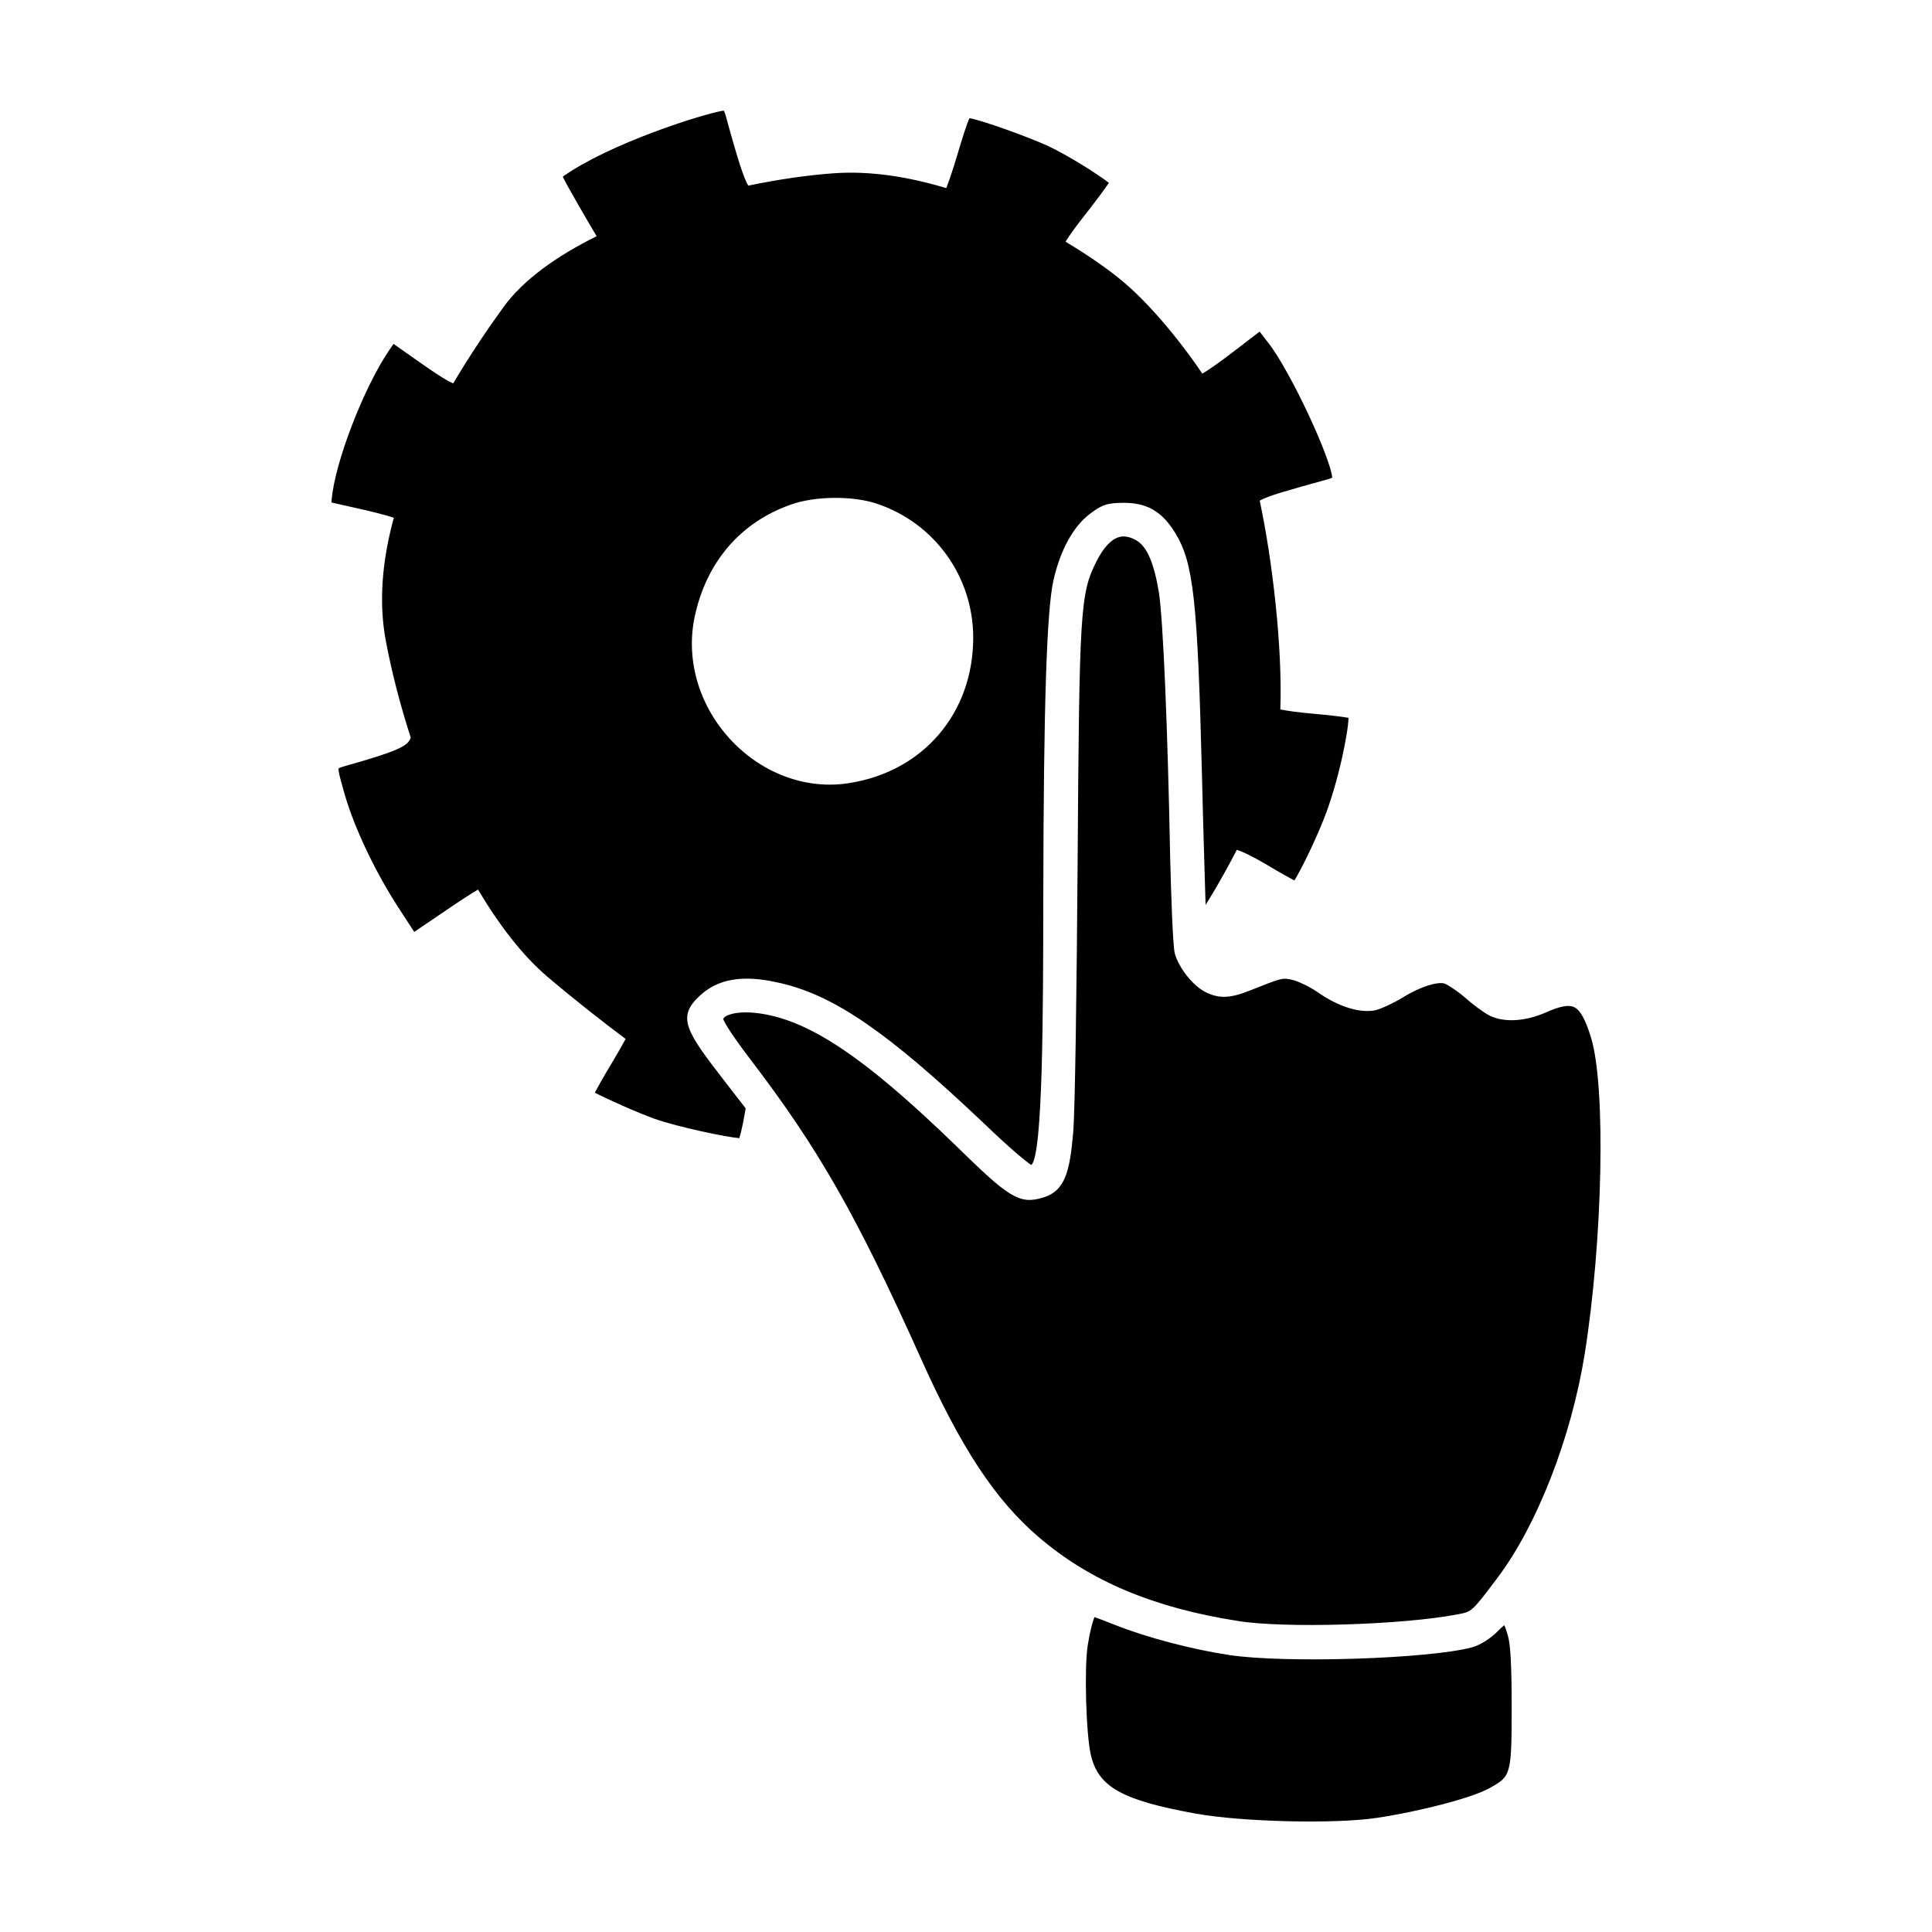
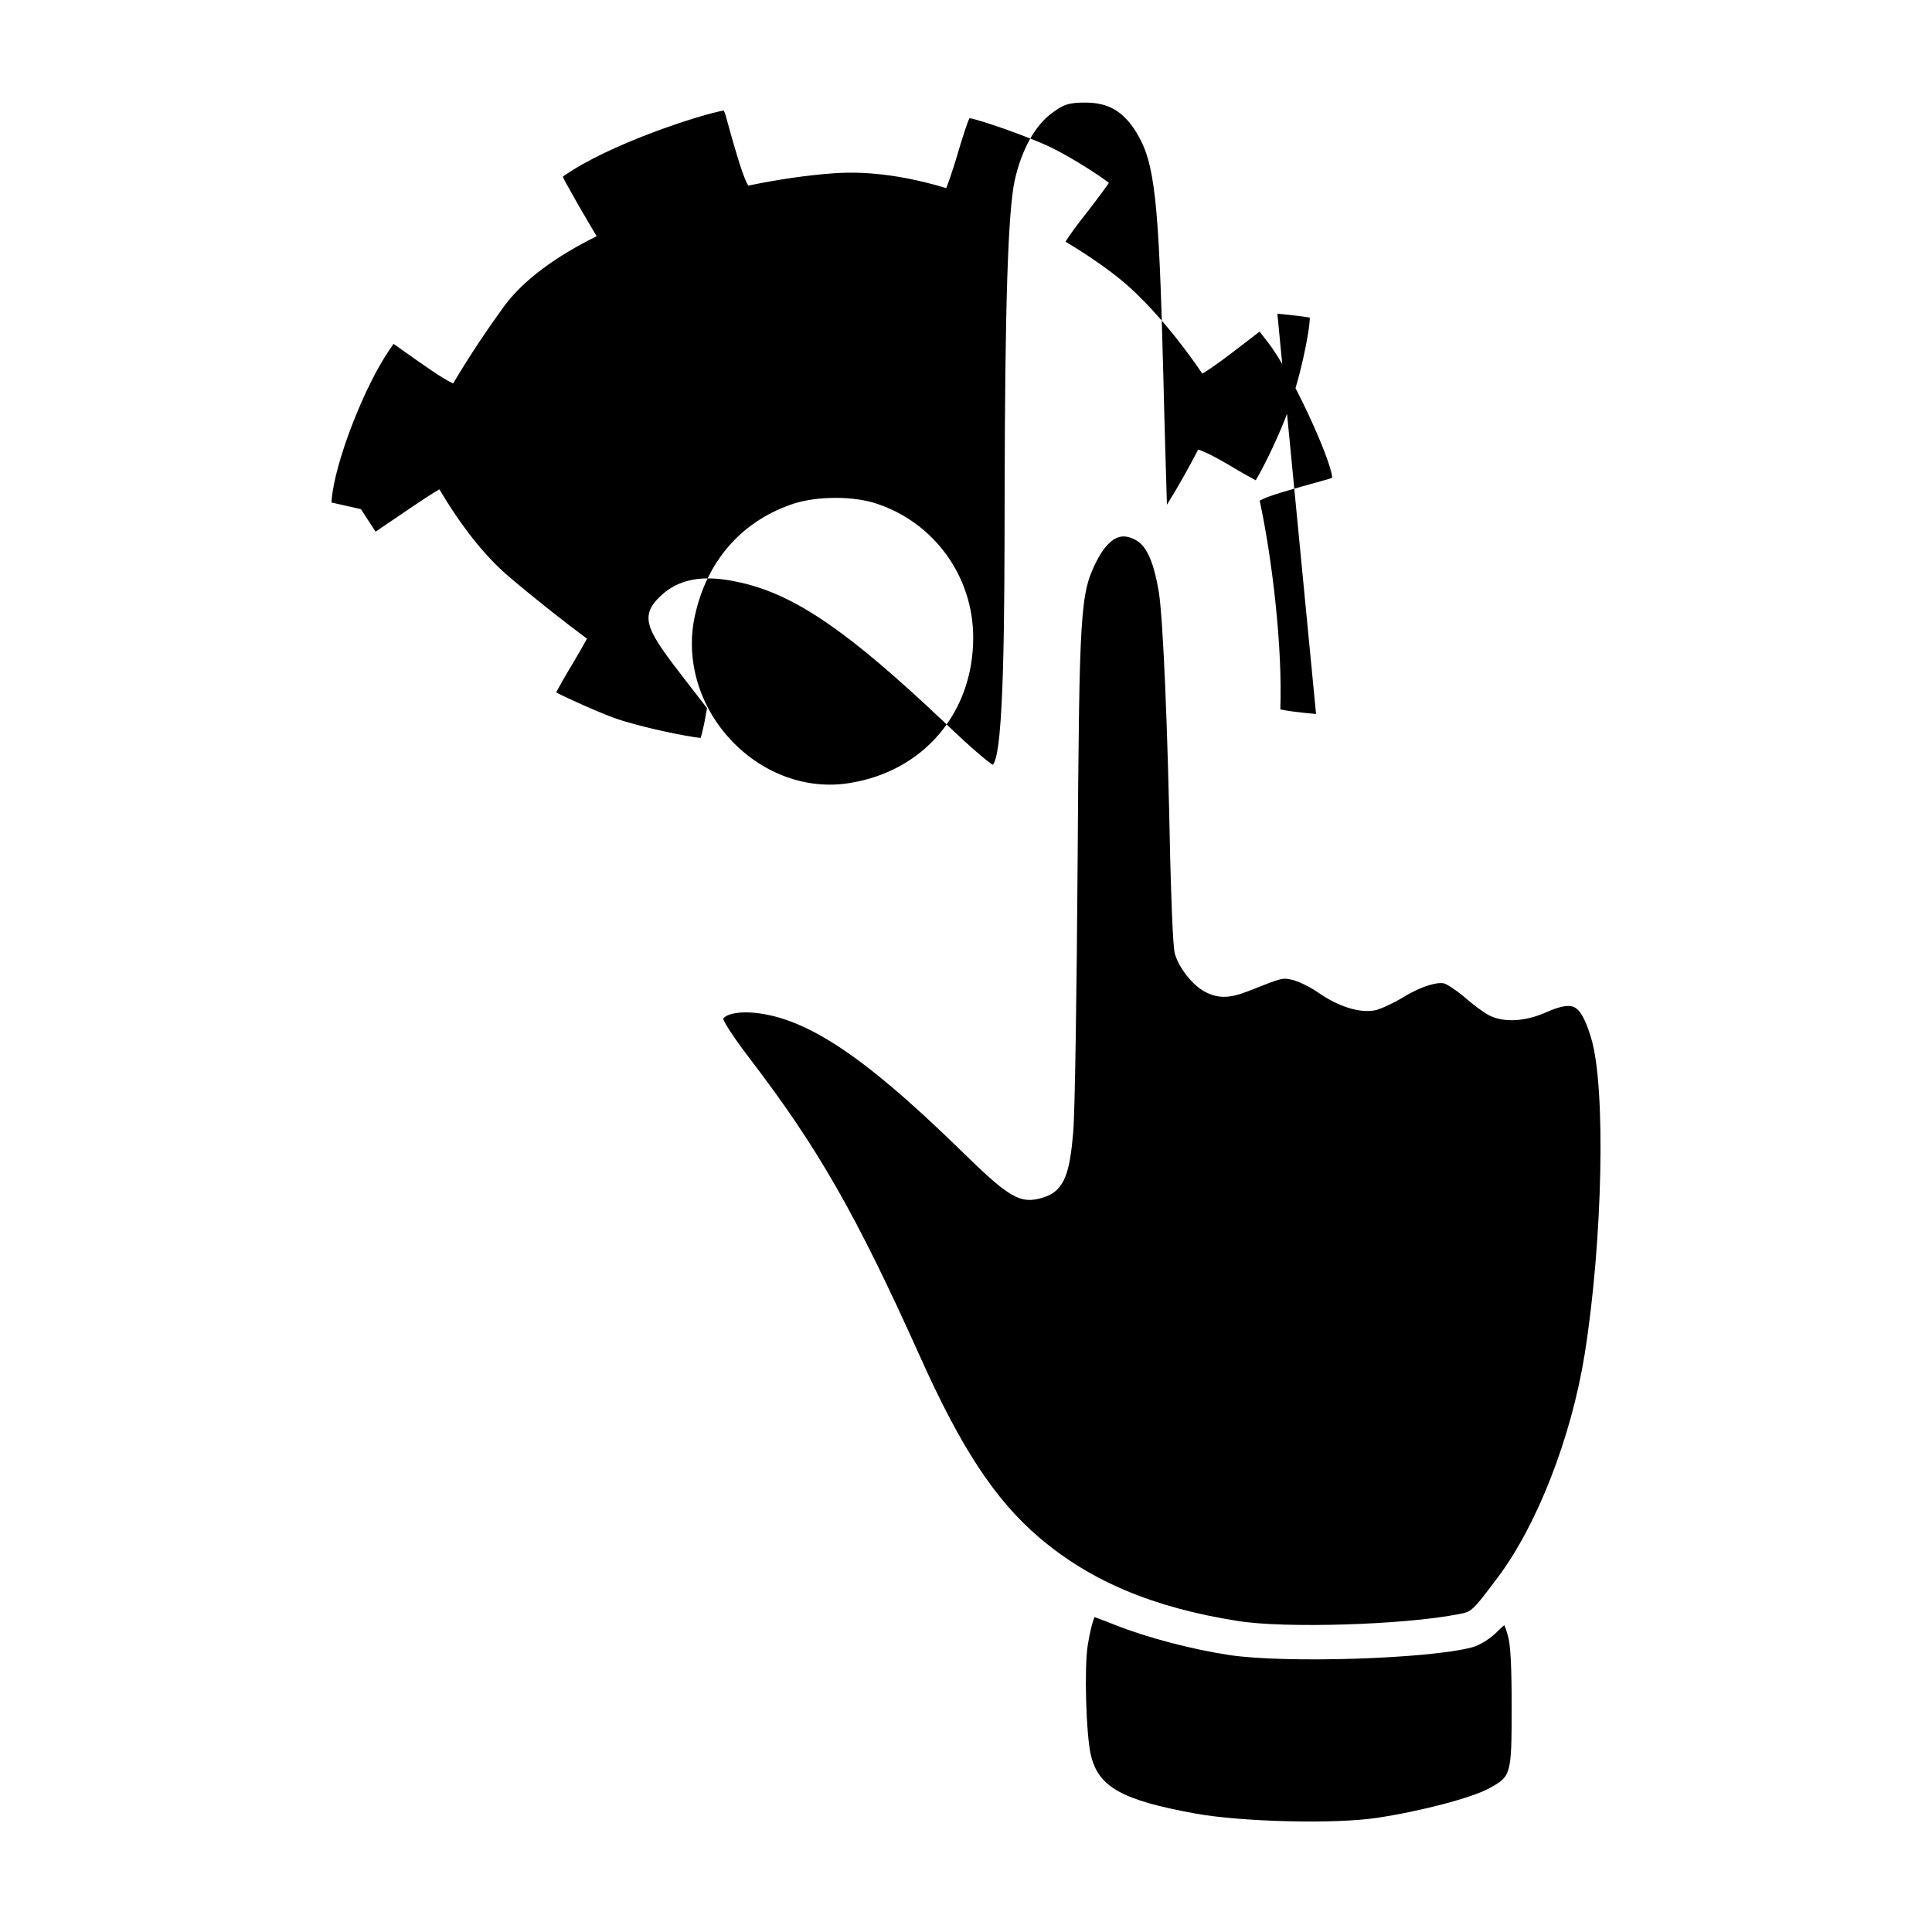
<svg xmlns="http://www.w3.org/2000/svg" fill="#000000" width="800px" height="800px" version="1.1" viewBox="144 144 512 512">
-   <path d="m543.62 577.53c0.684 2.262 0.988 8.086 0.988 18.895 0 18.176-0.223 18.297-5.894 21.461-4.559 2.539-18.258 6.144-29.922 7.879-11.113 1.664-35.766 1.062-47.969-1.152-19.52-3.551-25.738-7.027-27.734-15.516-1.285-5.516-1.785-23.211-0.82-29.129v-0.004c0.594-3.789 1.309-6.242 1.77-7.426 1.258 0.449 3.336 1.23 5.621 2.152 8.418 3.32 20.285 6.434 30.23 7.93 14.898 2.207 52.684 1.004 64.18-2.051 2.172-0.574 5.047-2.394 6.977-4.418 0.777-0.781 1.289-1.219 1.605-1.461 0.211 0.445 0.531 1.277 0.969 2.84zm22.043-158.46c-1.48-4.902-2.883-7.426-4.527-8.176-1.461-0.68-3.769-0.238-7.488 1.422-5.477 2.41-11.059 2.715-14.906 0.82-1.492-0.746-4.543-3.004-6.816-5.039-2.43-2.023-4.66-3.336-5.168-3.465-1.719-0.438-5.891 0.543-11.07 3.754-2.504 1.512-5.691 2.984-7.273 3.356-4.09 0.801-9.738-0.973-15.125-4.727-2.352-1.648-5.488-3.043-6.691-3.309-2.719-0.648-2.715-0.637-11.309 2.766-5.281 2.133-8.293 2.238-11.922 0.387-3.258-1.684-6.926-6.309-8.016-10.102-0.574-1.953-1.023-16.812-1.246-25.492-0.664-34.652-1.859-62.895-2.988-70.27-1.273-7.699-3.125-12.062-5.836-13.699-1.734-1.043-3.332-1.375-4.75-0.953-2.07 0.594-4.117 2.801-5.93 6.379-4.344 8.68-4.574 12.469-5.031 80.98-0.223 31.281-0.672 65.234-1.176 70.559-0.891 10.324-2.211 15.23-7.688 17.012-6.606 2.144-9.359 0.059-23.441-13.715-24.645-23.887-39.57-33.738-53.211-35.145-0.82-0.082-1.621-0.121-2.383-0.121-3.141 0-5.004 0.676-5.691 1.305-0.297 0.266-0.297 0.438-0.297 0.539 0.023 0 0.609 2.023 7.144 10.57 18.031 23.602 28.109 41.25 44.945 78.68 10.82 24.25 19.984 38.172 31.629 48.074 13.562 11.574 30.27 18.594 52.578 22.105 12.262 2.019 43.906 1.059 58.371-1.758 3.723-0.695 3.723-0.695 10.176-9.238l0.312-0.418c10.469-13.859 19.547-37.117 23.113-59.254 4.816-30.172 5.644-70.91 1.711-83.828zm-72.898-85.855c-5.141-0.457-7.914-0.871-9.465-1.219 0.59-16.602-2.117-39.609-5.465-55.324 2.312-1.301 7.266-2.676 17.891-5.617 0.746-0.203 1.133-0.367 1.324-0.473-0.387-5.074-10.969-28.117-17.023-35.84l-2.223-2.863-7.019 5.391c-4.066 3.109-6.543 4.793-8.156 5.754-6.695-9.871-14.559-19.02-21.195-24.547-3.598-2.996-8.812-6.691-15.055-10.422 0.961-1.562 2.648-3.969 5.773-7.898 2.832-3.637 4.793-6.328 5.719-7.691-2.383-1.898-10.438-7.125-16.328-9.871-5.906-2.648-17.34-6.691-20.602-7.289-0.648 1.16-2.098 5.93-2.984 8.867-0.23 0.805-1.832 6.262-3.195 9.684-9.766-2.949-19.992-4.648-29.832-3.934-7.012 0.508-14.742 1.629-22.641 3.273-1.152-1.949-2.695-6.555-6.016-18.73-0.168-0.508-0.34-0.902-0.473-1.172-5.754 0.953-30.293 8.758-42.633 17.504-0.051 0.492 7.894 14.105 8.949 15.805-10.57 5.231-19.457 11.543-24.711 18.812-4.09 5.656-8.781 12.543-13.301 20.184-1.117-0.438-3.496-1.77-9.41-5.949l-6.398-4.516-1.055 1.527c-6.766 9.844-14.504 29.867-15.336 39.676l-0.07 0.832 7.812 1.758c1.641 0.363 5.863 1.336 8.723 2.289-2.957 10.801-4.137 21.91-2.121 32.637 1.543 8.211 3.789 16.906 6.594 25.594-0.066 0.246-0.141 0.414-0.195 0.523-0.875 1.754-3.402 3.141-16.055 6.711-1.285 0.359-2.602 0.73-2.863 0.984-0.18 0.586 0.691 3.606 1.691 7.109 2.629 9.008 8.309 20.848 14.473 30.223l3.879 5.969 8.531-5.777c3.91-2.676 6.539-4.359 8.375-5.445 5.629 9.461 11.844 17.547 18.41 23.113 7.668 6.504 14.812 12.07 20.711 16.473-0.852 1.586-2.051 3.691-3.856 6.707-2.066 3.43-3.527 6.039-4.316 7.535 3.273 1.691 11.305 5.301 15.836 6.918 6.566 2.289 18.965 4.828 22.465 5.141 0.227-0.719 0.562-1.961 0.938-3.82l0.75-4.082-5.606-7.231c-10.242-13.227-12.676-16.918-6.664-22.516 3.285-3.113 7.394-4.629 12.543-4.629 2.637 0 5.578 0.387 8.988 1.188 14.316 3.336 28.309 12.969 53.469 36.781 8.172 7.856 11.875 10.73 12.973 11.418 3.074-2.719 3.125-40.496 3.164-70.926 0.082-50.664 0.883-75.77 2.68-83.977 1.809-7.984 5.215-14.234 9.582-17.594 3.285-2.508 4.727-2.988 9.078-2.988 6.184 0 10.121 2.301 13.602 7.949 4.871 7.961 5.934 17.59 7.113 64.383 0.242 10.965 0.957 34.23 0.957 34.23s3.934-6.168 8.277-14.602c1.84 0.578 4.367 1.863 8.293 4.152 3.012 1.824 5.547 3.238 6.961 3.977 1.57-2.543 5.148-9.586 7.844-16.41 3.91-9.891 6.5-23.277 6.488-26.703-1.445-0.254-4.477-0.656-8.594-1.016zm-123.67 18.305c-11.113 1.82-22.738-2.344-31.105-11.105-8.609-9.008-12.316-21.281-9.922-32.828 3.043-14.547 12.098-25.148 25.508-29.859 3.195-1.152 7.41-1.785 11.859-1.785 3.996 0 7.773 0.52 10.691 1.465l0.293 0.102c15.25 5.09 25.492 19.336 25.492 35.465 0.004 19.957-13.18 35.449-32.816 38.547z" />
+   <path d="m543.62 577.53c0.684 2.262 0.988 8.086 0.988 18.895 0 18.176-0.223 18.297-5.894 21.461-4.559 2.539-18.258 6.144-29.922 7.879-11.113 1.664-35.766 1.062-47.969-1.152-19.52-3.551-25.738-7.027-27.734-15.516-1.285-5.516-1.785-23.211-0.82-29.129v-0.004c0.594-3.789 1.309-6.242 1.77-7.426 1.258 0.449 3.336 1.23 5.621 2.152 8.418 3.32 20.285 6.434 30.23 7.93 14.898 2.207 52.684 1.004 64.18-2.051 2.172-0.574 5.047-2.394 6.977-4.418 0.777-0.781 1.289-1.219 1.605-1.461 0.211 0.445 0.531 1.277 0.969 2.84zm22.043-158.46c-1.48-4.902-2.883-7.426-4.527-8.176-1.461-0.68-3.769-0.238-7.488 1.422-5.477 2.41-11.059 2.715-14.906 0.82-1.492-0.746-4.543-3.004-6.816-5.039-2.43-2.023-4.66-3.336-5.168-3.465-1.719-0.438-5.891 0.543-11.07 3.754-2.504 1.512-5.691 2.984-7.273 3.356-4.09 0.801-9.738-0.973-15.125-4.727-2.352-1.648-5.488-3.043-6.691-3.309-2.719-0.648-2.715-0.637-11.309 2.766-5.281 2.133-8.293 2.238-11.922 0.387-3.258-1.684-6.926-6.309-8.016-10.102-0.574-1.953-1.023-16.812-1.246-25.492-0.664-34.652-1.859-62.895-2.988-70.27-1.273-7.699-3.125-12.062-5.836-13.699-1.734-1.043-3.332-1.375-4.75-0.953-2.07 0.594-4.117 2.801-5.93 6.379-4.344 8.68-4.574 12.469-5.031 80.98-0.223 31.281-0.672 65.234-1.176 70.559-0.891 10.324-2.211 15.23-7.688 17.012-6.606 2.144-9.359 0.059-23.441-13.715-24.645-23.887-39.57-33.738-53.211-35.145-0.82-0.082-1.621-0.121-2.383-0.121-3.141 0-5.004 0.676-5.691 1.305-0.297 0.266-0.297 0.438-0.297 0.539 0.023 0 0.609 2.023 7.144 10.57 18.031 23.602 28.109 41.25 44.945 78.68 10.82 24.25 19.984 38.172 31.629 48.074 13.562 11.574 30.27 18.594 52.578 22.105 12.262 2.019 43.906 1.059 58.371-1.758 3.723-0.695 3.723-0.695 10.176-9.238l0.312-0.418c10.469-13.859 19.547-37.117 23.113-59.254 4.816-30.172 5.644-70.91 1.711-83.828zm-72.898-85.855c-5.141-0.457-7.914-0.871-9.465-1.219 0.59-16.602-2.117-39.609-5.465-55.324 2.312-1.301 7.266-2.676 17.891-5.617 0.746-0.203 1.133-0.367 1.324-0.473-0.387-5.074-10.969-28.117-17.023-35.84l-2.223-2.863-7.019 5.391c-4.066 3.109-6.543 4.793-8.156 5.754-6.695-9.871-14.559-19.02-21.195-24.547-3.598-2.996-8.812-6.691-15.055-10.422 0.961-1.562 2.648-3.969 5.773-7.898 2.832-3.637 4.793-6.328 5.719-7.691-2.383-1.898-10.438-7.125-16.328-9.871-5.906-2.648-17.34-6.691-20.602-7.289-0.648 1.16-2.098 5.93-2.984 8.867-0.23 0.805-1.832 6.262-3.195 9.684-9.766-2.949-19.992-4.648-29.832-3.934-7.012 0.508-14.742 1.629-22.641 3.273-1.152-1.949-2.695-6.555-6.016-18.73-0.168-0.508-0.34-0.902-0.473-1.172-5.754 0.953-30.293 8.758-42.633 17.504-0.051 0.492 7.894 14.105 8.949 15.805-10.57 5.231-19.457 11.543-24.711 18.812-4.09 5.656-8.781 12.543-13.301 20.184-1.117-0.438-3.496-1.77-9.41-5.949l-6.398-4.516-1.055 1.527c-6.766 9.844-14.504 29.867-15.336 39.676l-0.07 0.832 7.812 1.758l3.879 5.969 8.531-5.777c3.91-2.676 6.539-4.359 8.375-5.445 5.629 9.461 11.844 17.547 18.41 23.113 7.668 6.504 14.812 12.07 20.711 16.473-0.852 1.586-2.051 3.691-3.856 6.707-2.066 3.43-3.527 6.039-4.316 7.535 3.273 1.691 11.305 5.301 15.836 6.918 6.566 2.289 18.965 4.828 22.465 5.141 0.227-0.719 0.562-1.961 0.938-3.82l0.75-4.082-5.606-7.231c-10.242-13.227-12.676-16.918-6.664-22.516 3.285-3.113 7.394-4.629 12.543-4.629 2.637 0 5.578 0.387 8.988 1.188 14.316 3.336 28.309 12.969 53.469 36.781 8.172 7.856 11.875 10.73 12.973 11.418 3.074-2.719 3.125-40.496 3.164-70.926 0.082-50.664 0.883-75.77 2.68-83.977 1.809-7.984 5.215-14.234 9.582-17.594 3.285-2.508 4.727-2.988 9.078-2.988 6.184 0 10.121 2.301 13.602 7.949 4.871 7.961 5.934 17.59 7.113 64.383 0.242 10.965 0.957 34.23 0.957 34.23s3.934-6.168 8.277-14.602c1.84 0.578 4.367 1.863 8.293 4.152 3.012 1.824 5.547 3.238 6.961 3.977 1.57-2.543 5.148-9.586 7.844-16.41 3.91-9.891 6.5-23.277 6.488-26.703-1.445-0.254-4.477-0.656-8.594-1.016zm-123.67 18.305c-11.113 1.82-22.738-2.344-31.105-11.105-8.609-9.008-12.316-21.281-9.922-32.828 3.043-14.547 12.098-25.148 25.508-29.859 3.195-1.152 7.41-1.785 11.859-1.785 3.996 0 7.773 0.52 10.691 1.465l0.293 0.102c15.25 5.09 25.492 19.336 25.492 35.465 0.004 19.957-13.18 35.449-32.816 38.547z" />
</svg>